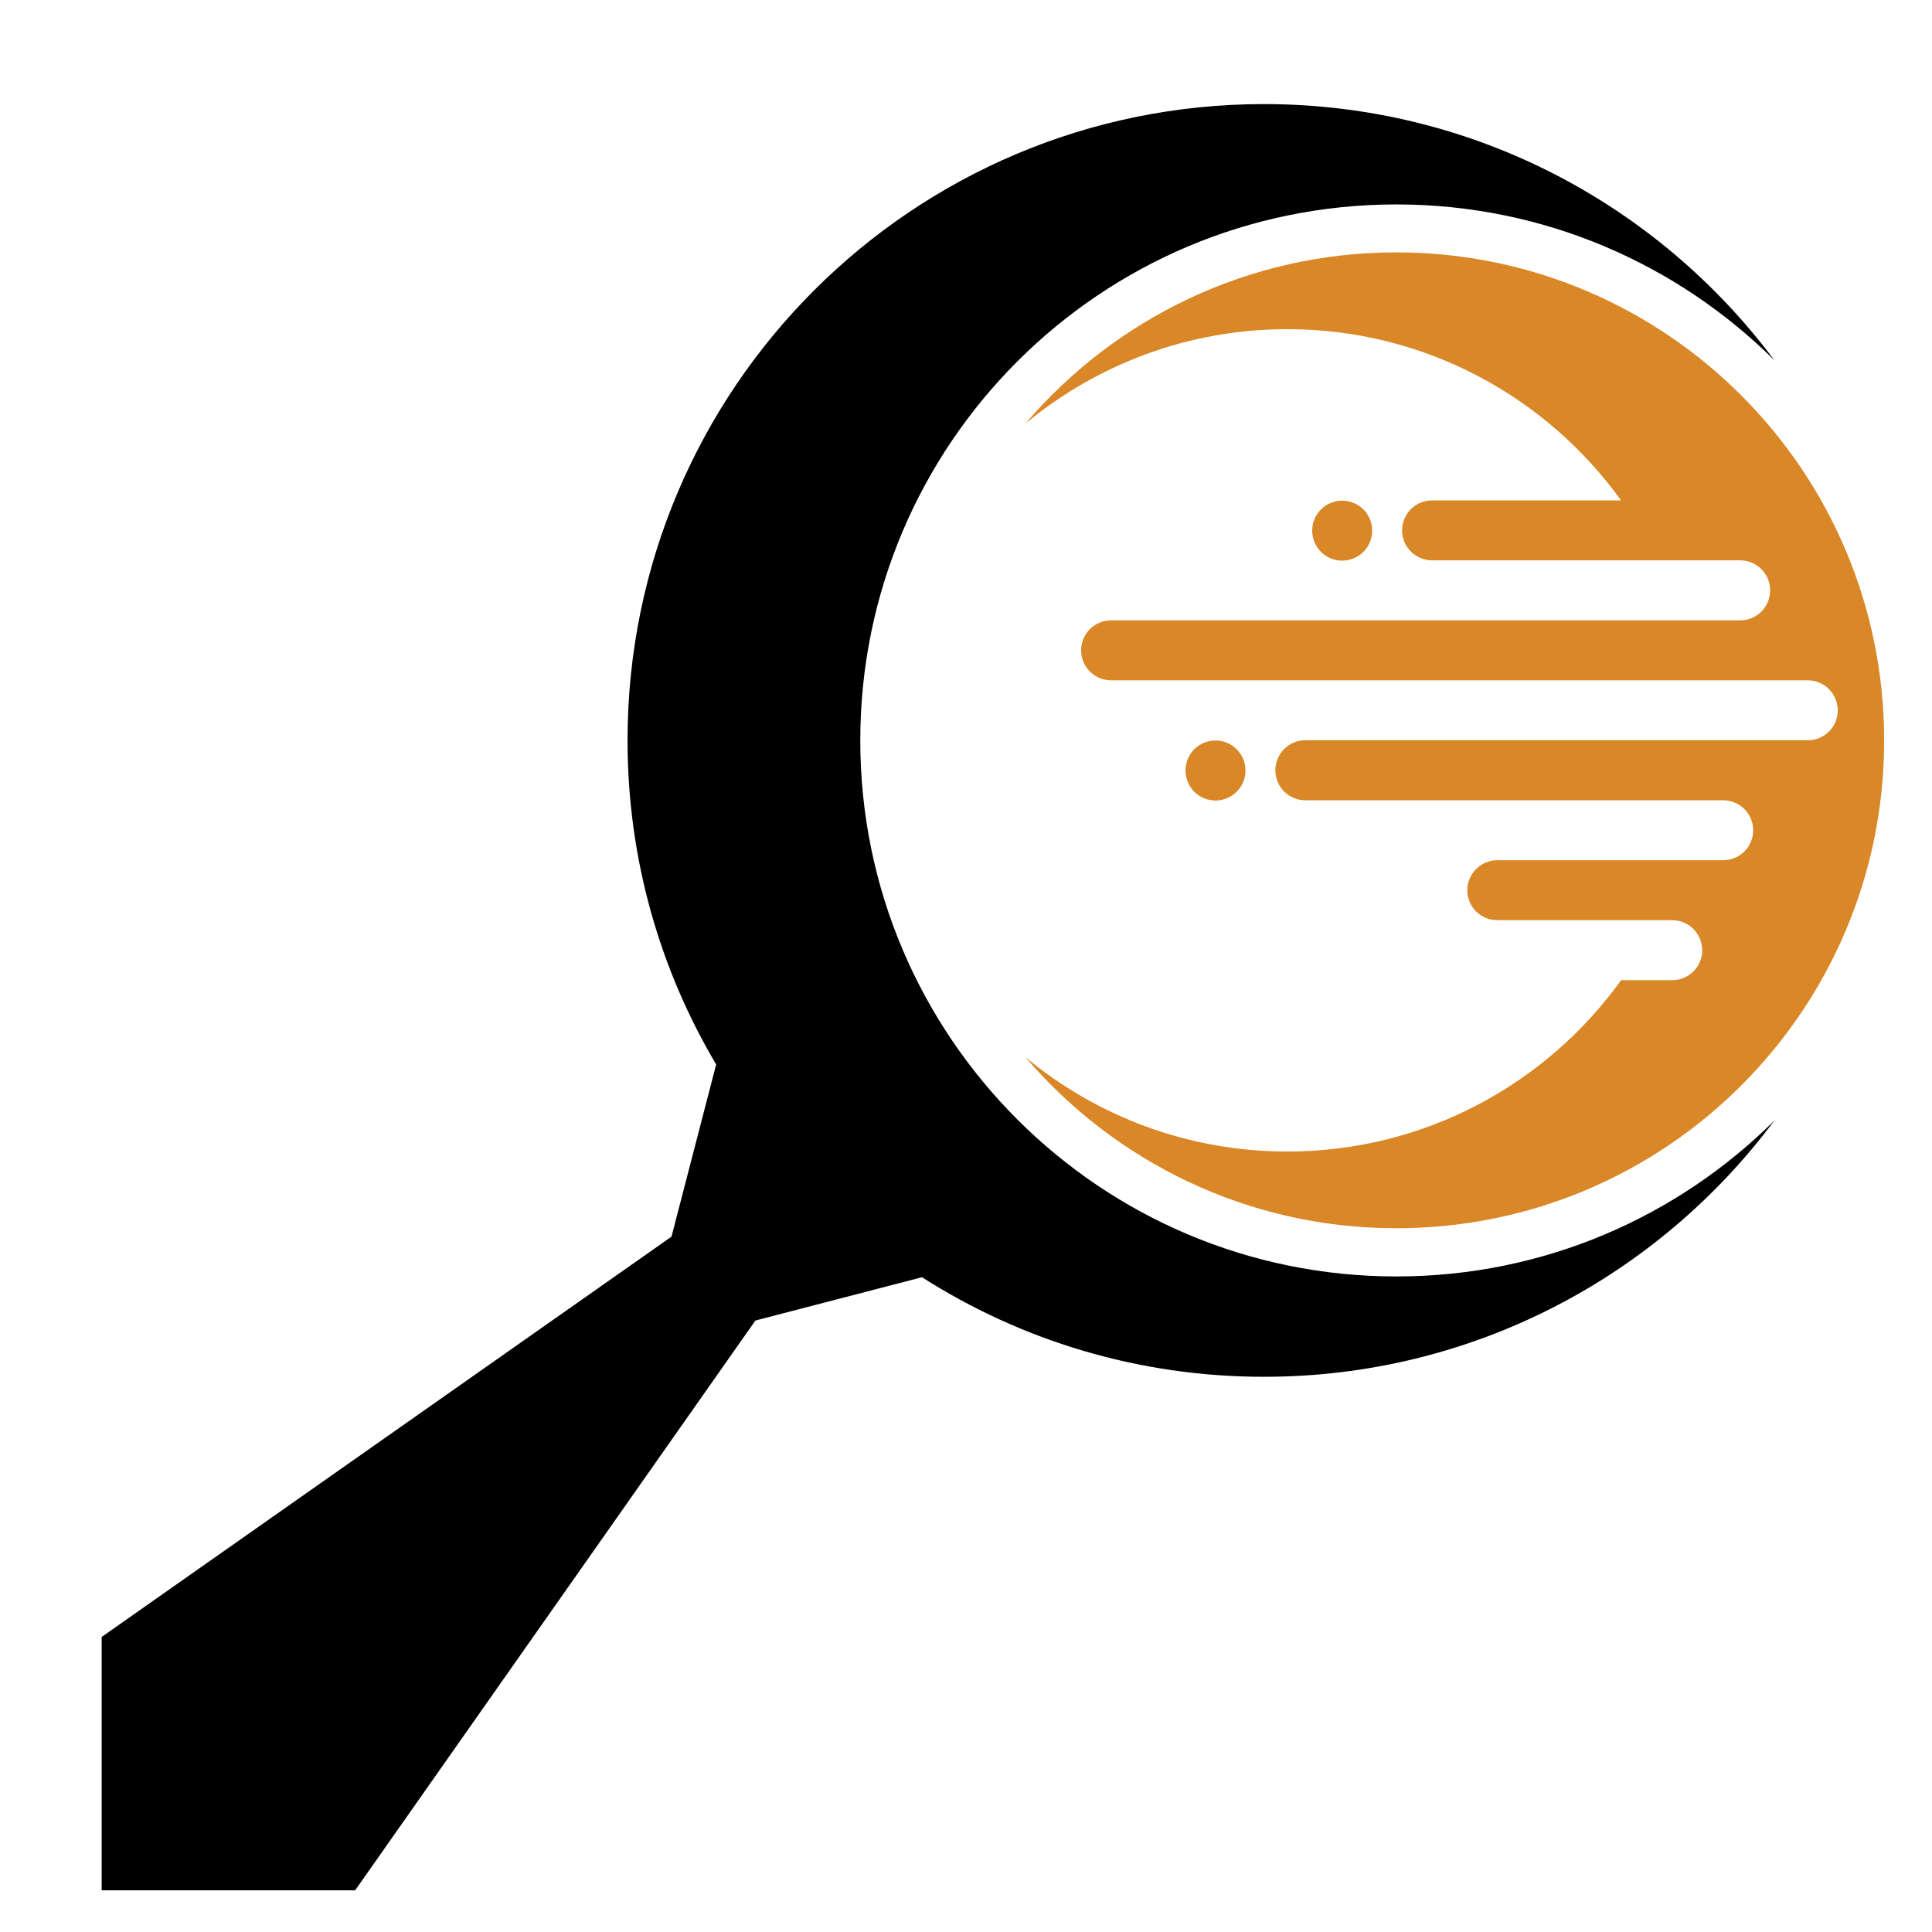
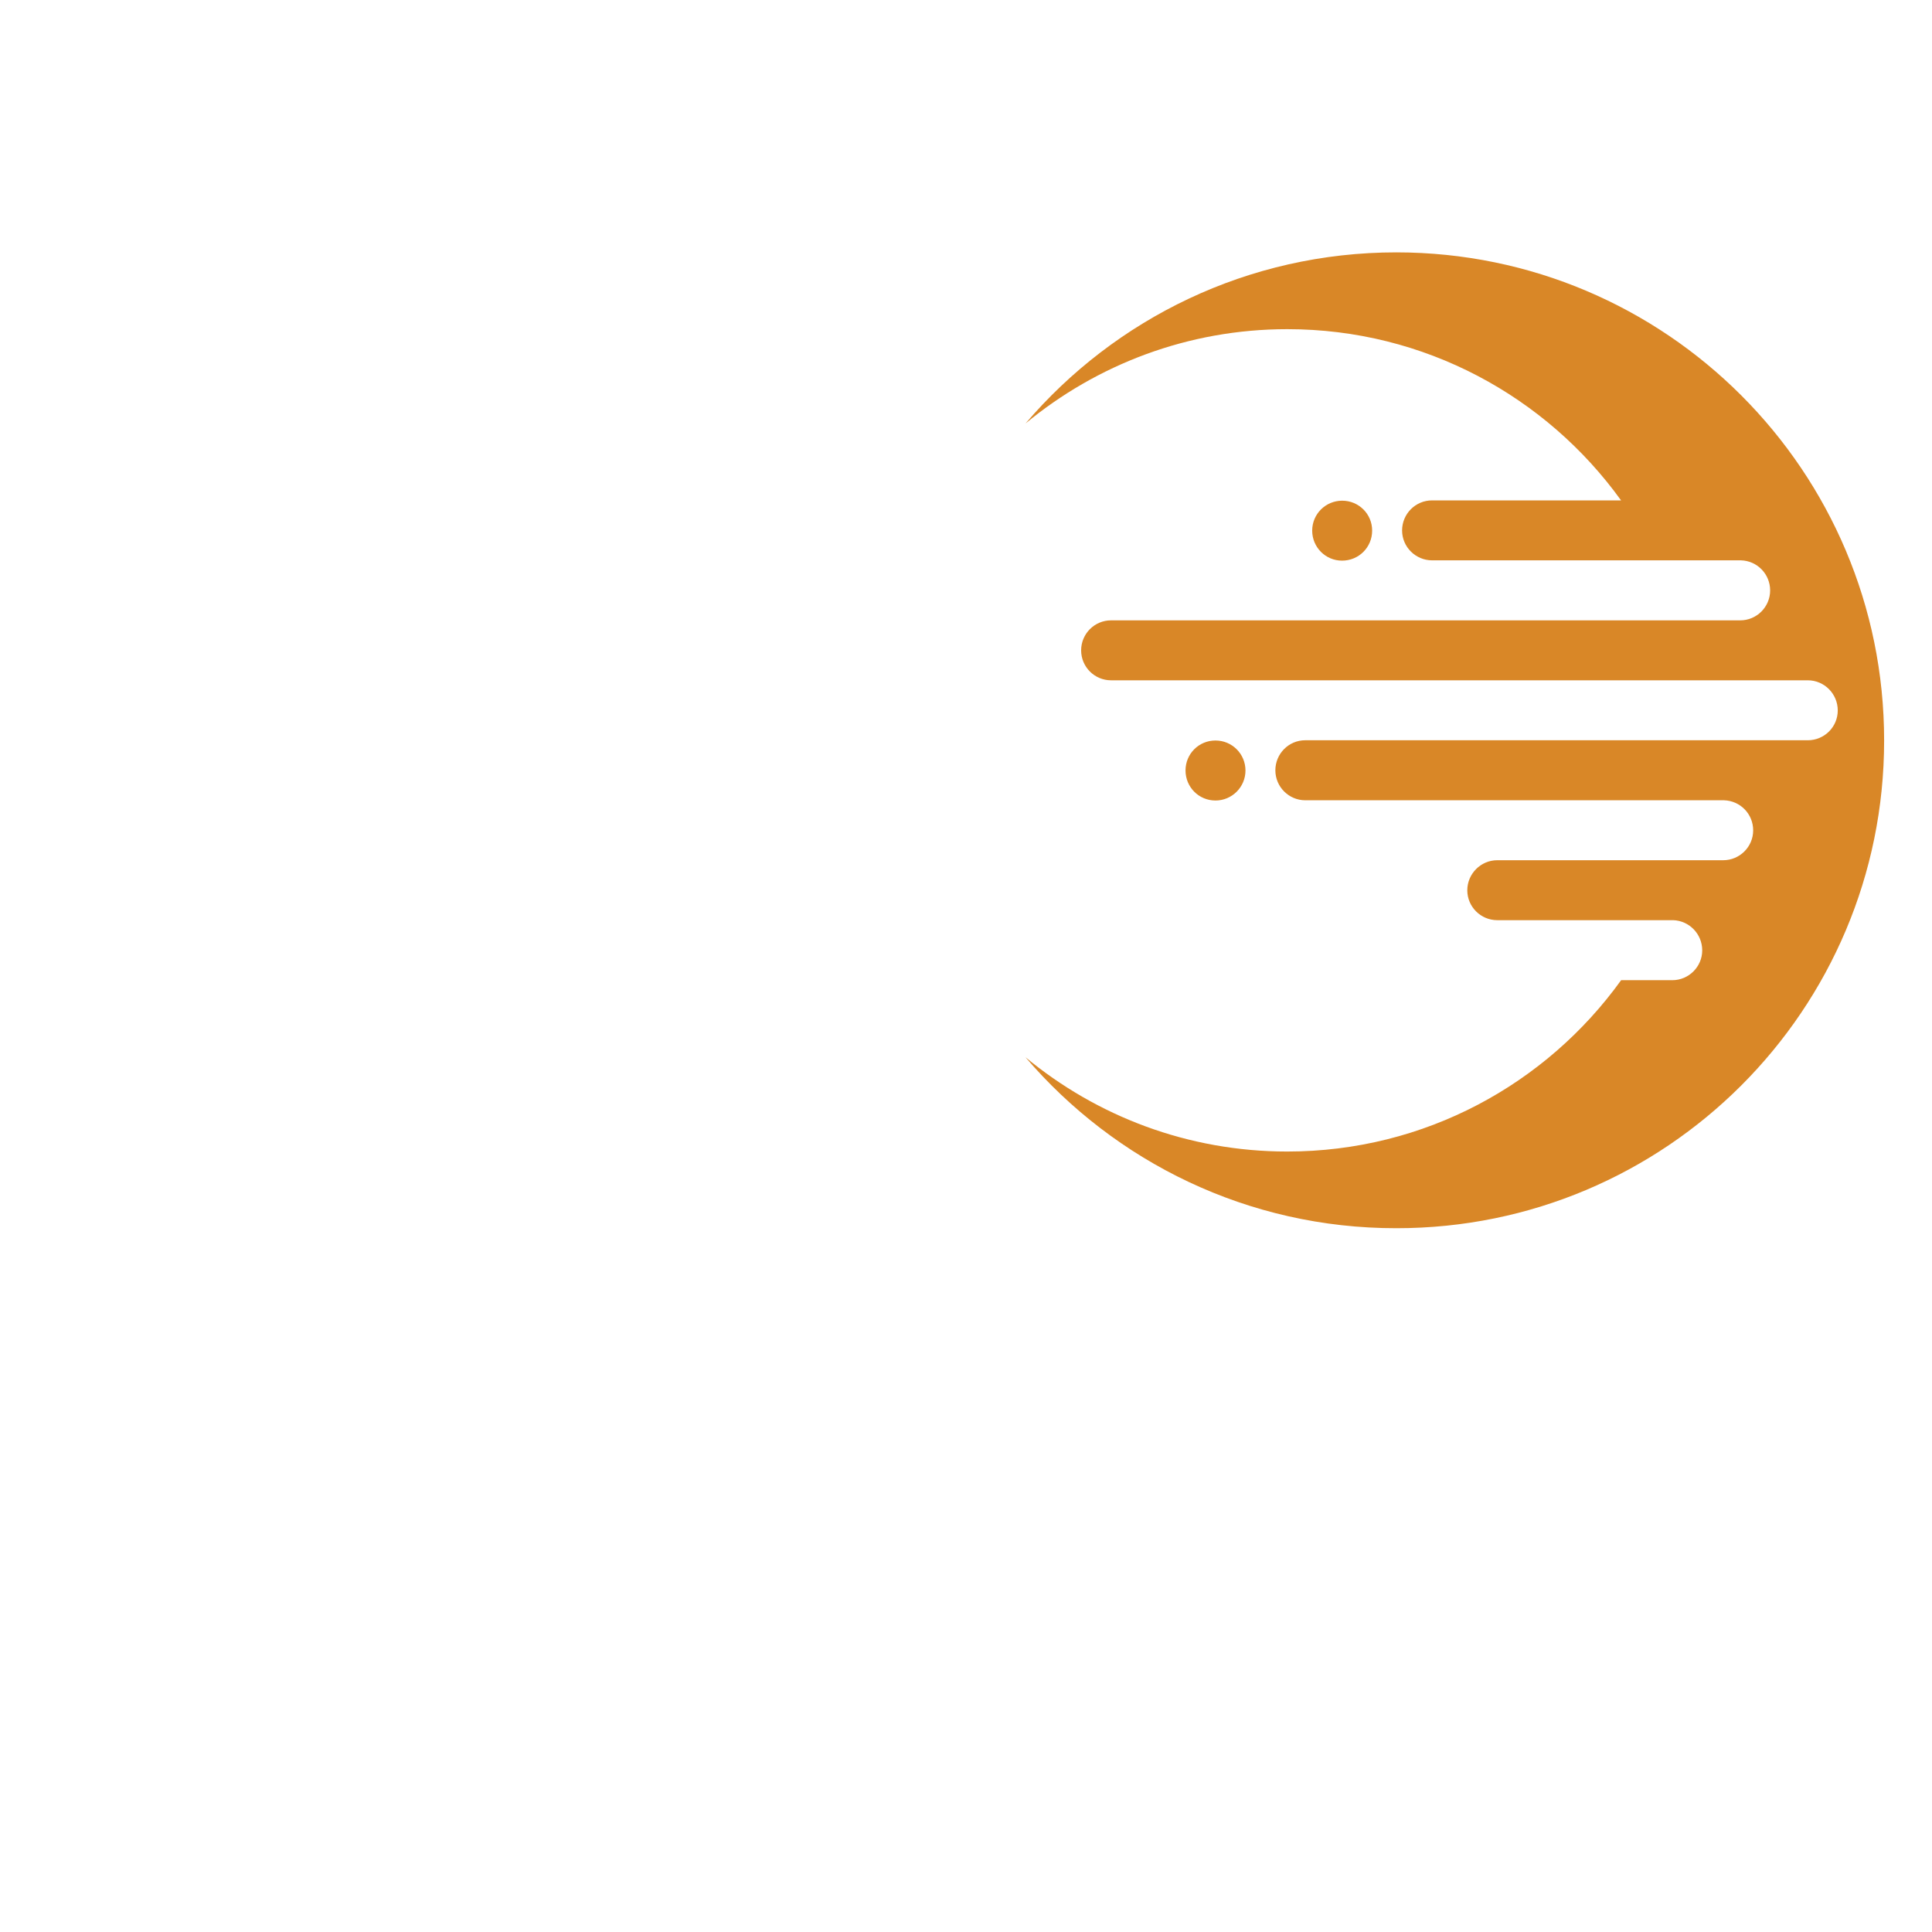
<svg xmlns="http://www.w3.org/2000/svg" version="1.1" baseProfile="tiny" id="Calque_1" x="0px" y="0px" width="32px" height="32px" viewBox="0 0 32 32" xml:space="preserve">
-   <path fill-rule="evenodd" d="M29.388,18.561c-1.921,2.576-4.993,4.243-8.453,4.243c-2.086,0-4.028-0.605-5.664-1.649l-2.759,0.717  l-6.63,9.438H1.684l0-4.197l9.438-6.63l0.74-2.852c-0.932-1.572-1.468-3.406-1.468-5.367c0-5.82,4.719-10.54,10.54-10.54  c3.46,0,6.532,1.668,8.455,4.243c-1.607-1.594-3.818-2.581-6.261-2.581c-4.903,0-8.878,3.975-8.879,8.878  c0,4.904,3.977,8.878,8.879,8.878C25.572,21.142,27.782,20.156,29.388,18.561" />
  <path fill-rule="evenodd" fill="#D98727" d="M22.231,8.293c-0.274,0-0.497,0.22-0.497,0.496c0,0.275,0.221,0.497,0.495,0.497  c0.277,0,0.498-0.221,0.498-0.497C22.728,8.514,22.506,8.293,22.231,8.293 M20.132,12.265c-0.275,0-0.496,0.22-0.496,0.496  s0.22,0.498,0.496,0.498c0.274,0,0.497-0.223,0.497-0.497C20.629,12.487,20.407,12.265,20.132,12.265z M31.207,12.265  c0.001,4.462-3.616,8.08-8.079,8.078c-2.458,0.002-4.661-1.099-6.143-2.832c1.179,0.975,2.688,1.562,4.336,1.562  c2.278,0,4.293-1.119,5.53-2.838h0.848c0.271,0,0.495-0.222,0.495-0.494c0-0.271-0.214-0.491-0.481-0.5h-2.914  c-0.272,0-0.496-0.221-0.496-0.495s0.224-0.498,0.496-0.498h3.743c0.273,0,0.496-0.222,0.496-0.495c0-0.271-0.213-0.49-0.484-0.498  h-6.935c-0.271,0-0.495-0.222-0.495-0.496s0.22-0.498,0.495-0.498c2.996,0,5.327,0,8.324,0c0.274,0,0.496-0.221,0.496-0.494  c0-0.274-0.222-0.499-0.496-0.499c-3.847,0-7.693,0-11.54,0c-0.274,0-0.496-0.222-0.496-0.496s0.221-0.497,0.496-0.497h10.421  c0.272,0,0.495-0.222,0.495-0.496c0-0.27-0.214-0.491-0.484-0.498H23.72c-0.273,0-0.497-0.222-0.497-0.495  c0-0.274,0.221-0.498,0.497-0.498h3.13c-1.237-1.717-3.252-2.836-5.528-2.836c-1.647,0-3.157,0.588-4.336,1.562  c1.482-1.735,3.685-2.834,6.143-2.834C27.591,4.183,31.208,7.801,31.207,12.265z" />
</svg>